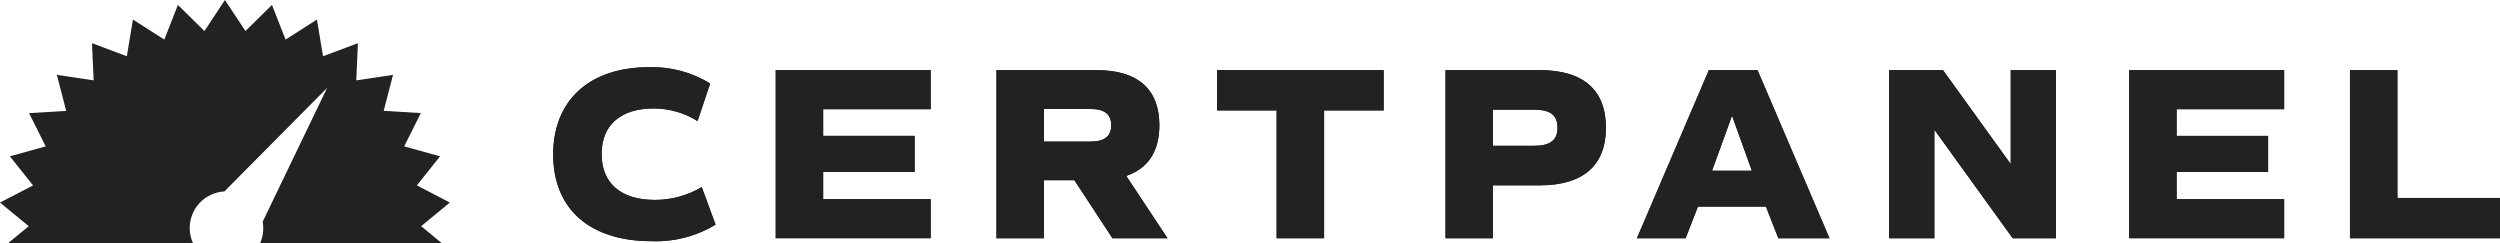
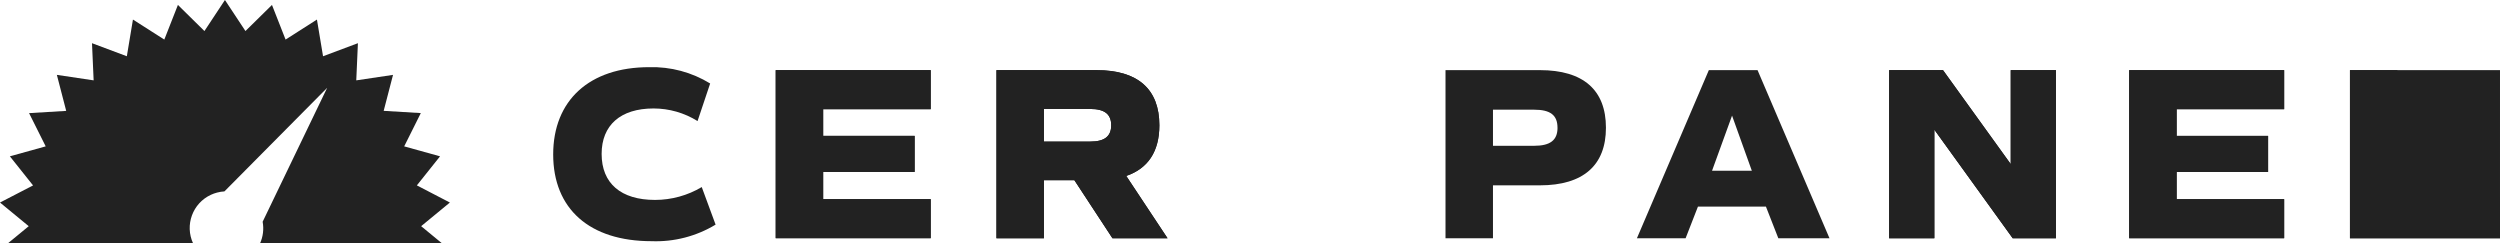
<svg xmlns="http://www.w3.org/2000/svg" id="Layer_1" width="303.848" height="29.584" version="1.1" viewBox="0 0 303.848 29.584">
  <defs>
    <style>
      .st0 {
        fill: #222;
      }
    </style>
  </defs>
+   <path class="st0" d="M100.047,13.272v3.245h11.117v4.383h-11.117v3.305h13.07v4.748h-18.838V8.524h18.838v4.748h-13.07Z" />
+   <path class="st0" d="M135.205,28.956l-4.627-7.056h-3.7v7.061h-5.769V8.524h12.168c5.018,0,7.632,2.314,7.632,6.7,0,3.184-1.383,5.257-4.027,6.159l5.018,7.572h-6.695ZM126.883,17.208h5.617c1.743,0,2.554-.631,2.554-1.983s-.811-1.983-2.554-1.983h-5.618v3.966Z" />
+   <path class="st0" d="M195.185,15.525c0,4.567-2.764,7-8.022,7h-5.708v6.431h-5.769V8.524h11.477c5.258,0,8.022,2.405,8.022,7.001ZM189.297,15.525c0-1.532-.872-2.193-2.825-2.193h-5.017v4.387h5.017c1.953,0,2.828-.692,2.828-2.194h-.003Z" />
+   <path class="st0" d="M249.878,8.524v20.432h-5.258l-9.52-13.19v13.19h-5.5V8.524h6.55l8.232,11.417v-11.417h5.496Z" />
+   <path class="st0" d="M264.546,13.272v3.245h11.116v4.383h-11.116v3.305h13.069v4.748h-18.838V8.524h18.838v4.748h-13.069Z" />
+   <path class="st0" d="M303.848,24.058v4.9h-18.236V8.524h5.769h12.467Z" />
  <path class="st0" d="M67.234,18.77c0-6.58,4.416-10.606,11.657-10.606,2.614-.075,5.193.615,7.421,1.983l-1.532,4.567c-1.604-1.001-3.457-1.532-5.348-1.532-4.027,0-6.31,2.043-6.31,5.528,0,3.575,2.344,5.588,6.49,5.588,1.999,0,3.96-.54,5.678-1.562l1.683,4.564c-2.342,1.417-5.047,2.117-7.782,2.013-7.541.003-11.957-3.933-11.957-10.543Z" />
  <path class="st0" d="M100.047,13.272v3.245h11.117v4.383h-11.117v3.305h13.07v4.748h-18.838V8.524h18.838v4.748h-13.07Z" />
  <path class="st0" d="M135.205,28.956l-4.627-7.056h-3.7v7.061h-5.769V8.524h12.168c5.018,0,7.632,2.314,7.632,6.7,0,3.184-1.383,5.257-4.027,6.159l5.018,7.572h-6.695ZM126.883,17.208h5.617c1.743,0,2.554-.631,2.554-1.983s-.811-1.983-2.554-1.983h-5.618v3.966Z" />
-   <path class="st0" d="M168.17,13.422h-7.241v15.534h-5.769v-15.534h-7.24v-4.9h20.25v4.9Z" />
-   <path class="st0" d="M195.185,15.525c0,4.567-2.764,7-8.022,7h-5.708v6.431h-5.769V8.524h11.477c5.258,0,8.022,2.405,8.022,7.001ZM189.297,15.525c0-1.532-.872-2.193-2.825-2.193h-5.017v4.387h5.017c1.953,0,2.828-.692,2.828-2.194h-.003Z" />
-   <path class="st0" d="M214.629,25.109h-8.262l-1.5,3.847h-5.918l8.742-20.432h5.919l8.743,20.432h-6.218l-1.506-3.847ZM210.512,14.053l-2.433,6.7h4.838l-2.405-6.7Z" />
-   <path class="st0" d="M249.878,8.524v20.432h-5.258l-9.52-13.19v13.19h-5.5V8.524h6.55l8.232,11.417v-11.417h5.496Z" />
-   <path class="st0" d="M264.546,13.272v3.245h11.116v4.383h-11.116v3.305h13.069v4.748h-18.838V8.524h18.838v4.748h-13.069Z" />
-   <path class="st0" d="M303.848,24.058v4.9h-18.236V8.524h5.769v15.534h12.467Z" />
-   <path class="st0" d="M67.234,18.77c0-6.58,4.416-10.606,11.657-10.606,2.614-.075,5.193.615,7.421,1.983l-1.532,4.567c-1.604-1.001-3.457-1.532-5.348-1.532-4.027,0-6.31,2.043-6.31,5.528,0,3.575,2.344,5.588,6.49,5.588,1.999,0,3.96-.54,5.678-1.562l1.683,4.564c-2.342,1.417-5.047,2.117-7.782,2.013-7.541.003-11.957-3.933-11.957-10.543Z" />
-   <path class="st0" d="M100.047,13.272v3.245h11.117v4.383h-11.117v3.305h13.07v4.748h-18.838V8.524h18.838v4.748h-13.07Z" />
-   <path class="st0" d="M135.205,28.956l-4.627-7.056h-3.7v7.061h-5.769V8.524h12.168c5.018,0,7.632,2.314,7.632,6.7,0,3.184-1.383,5.257-4.027,6.159l5.018,7.572h-6.695ZM126.883,17.208h5.617c1.743,0,2.554-.631,2.554-1.983s-.811-1.983-2.554-1.983h-5.618v3.966Z" />
-   <path class="st0" d="M168.17,13.422h-7.241v15.534h-5.769v-15.534h-7.24v-4.9h20.25v4.9Z" />
-   <path class="st0" d="M195.185,15.525c0,4.567-2.764,7-8.022,7h-5.708v6.431h-5.769V8.524h11.477c5.258,0,8.022,2.405,8.022,7.001ZM189.297,15.525c0-1.532-.872-2.193-2.825-2.193h-5.017v4.387h5.017c1.953,0,2.828-.692,2.828-2.194h-.003Z" />
  <path class="st0" d="M214.629,25.109h-8.262l-1.5,3.847h-5.918l8.742-20.432h5.919l8.743,20.432h-6.218l-1.506-3.847ZM210.512,14.053l-2.433,6.7h4.838l-2.405-6.7Z" />
  <path class="st0" d="M249.878,8.524v20.432h-5.258l-9.52-13.19v13.19h-5.5V8.524h6.55l8.232,11.417v-11.417h5.496Z" />
  <path class="st0" d="M264.546,13.272v3.245h11.116v4.383h-11.116v3.305h13.069v4.748h-18.838V8.524h18.838v4.748h-13.069Z" />
  <path class="st0" d="M303.848,24.058v4.9h-18.236V8.524h5.769v15.534h12.467Z" />
  <path class="st0" d="M54.678,24.616l-4.013-2.084,2.818-3.532-4.358-1.21,2.021-4.045-4.514-.272,1.136-4.373-4.468.668.2-4.518-4.237,1.587-.743-4.46-3.812,2.433-1.653-4.21-3.223,3.173-2.493-3.773-2.493,3.773-3.222-3.173-1.654,4.21-3.812-2.433-.742,4.46-4.235-1.587.2,4.518-4.471-.668,1.136,4.378-4.514.272,2.022,4.04-4.354,1.21,2.818,3.537-4.018,2.079,3.492,2.874-2.545,2.094h22.523c-1.035-2.228-.067-4.873,2.161-5.908.244-.113.497-.204.757-.271.291-.078.589-.126.889-.143l12.484-12.585h0l-7.84,16.276c.164.889.053,1.807-.318,2.631h22.128l-2.545-2.094,3.492-2.874Z" />
</svg>